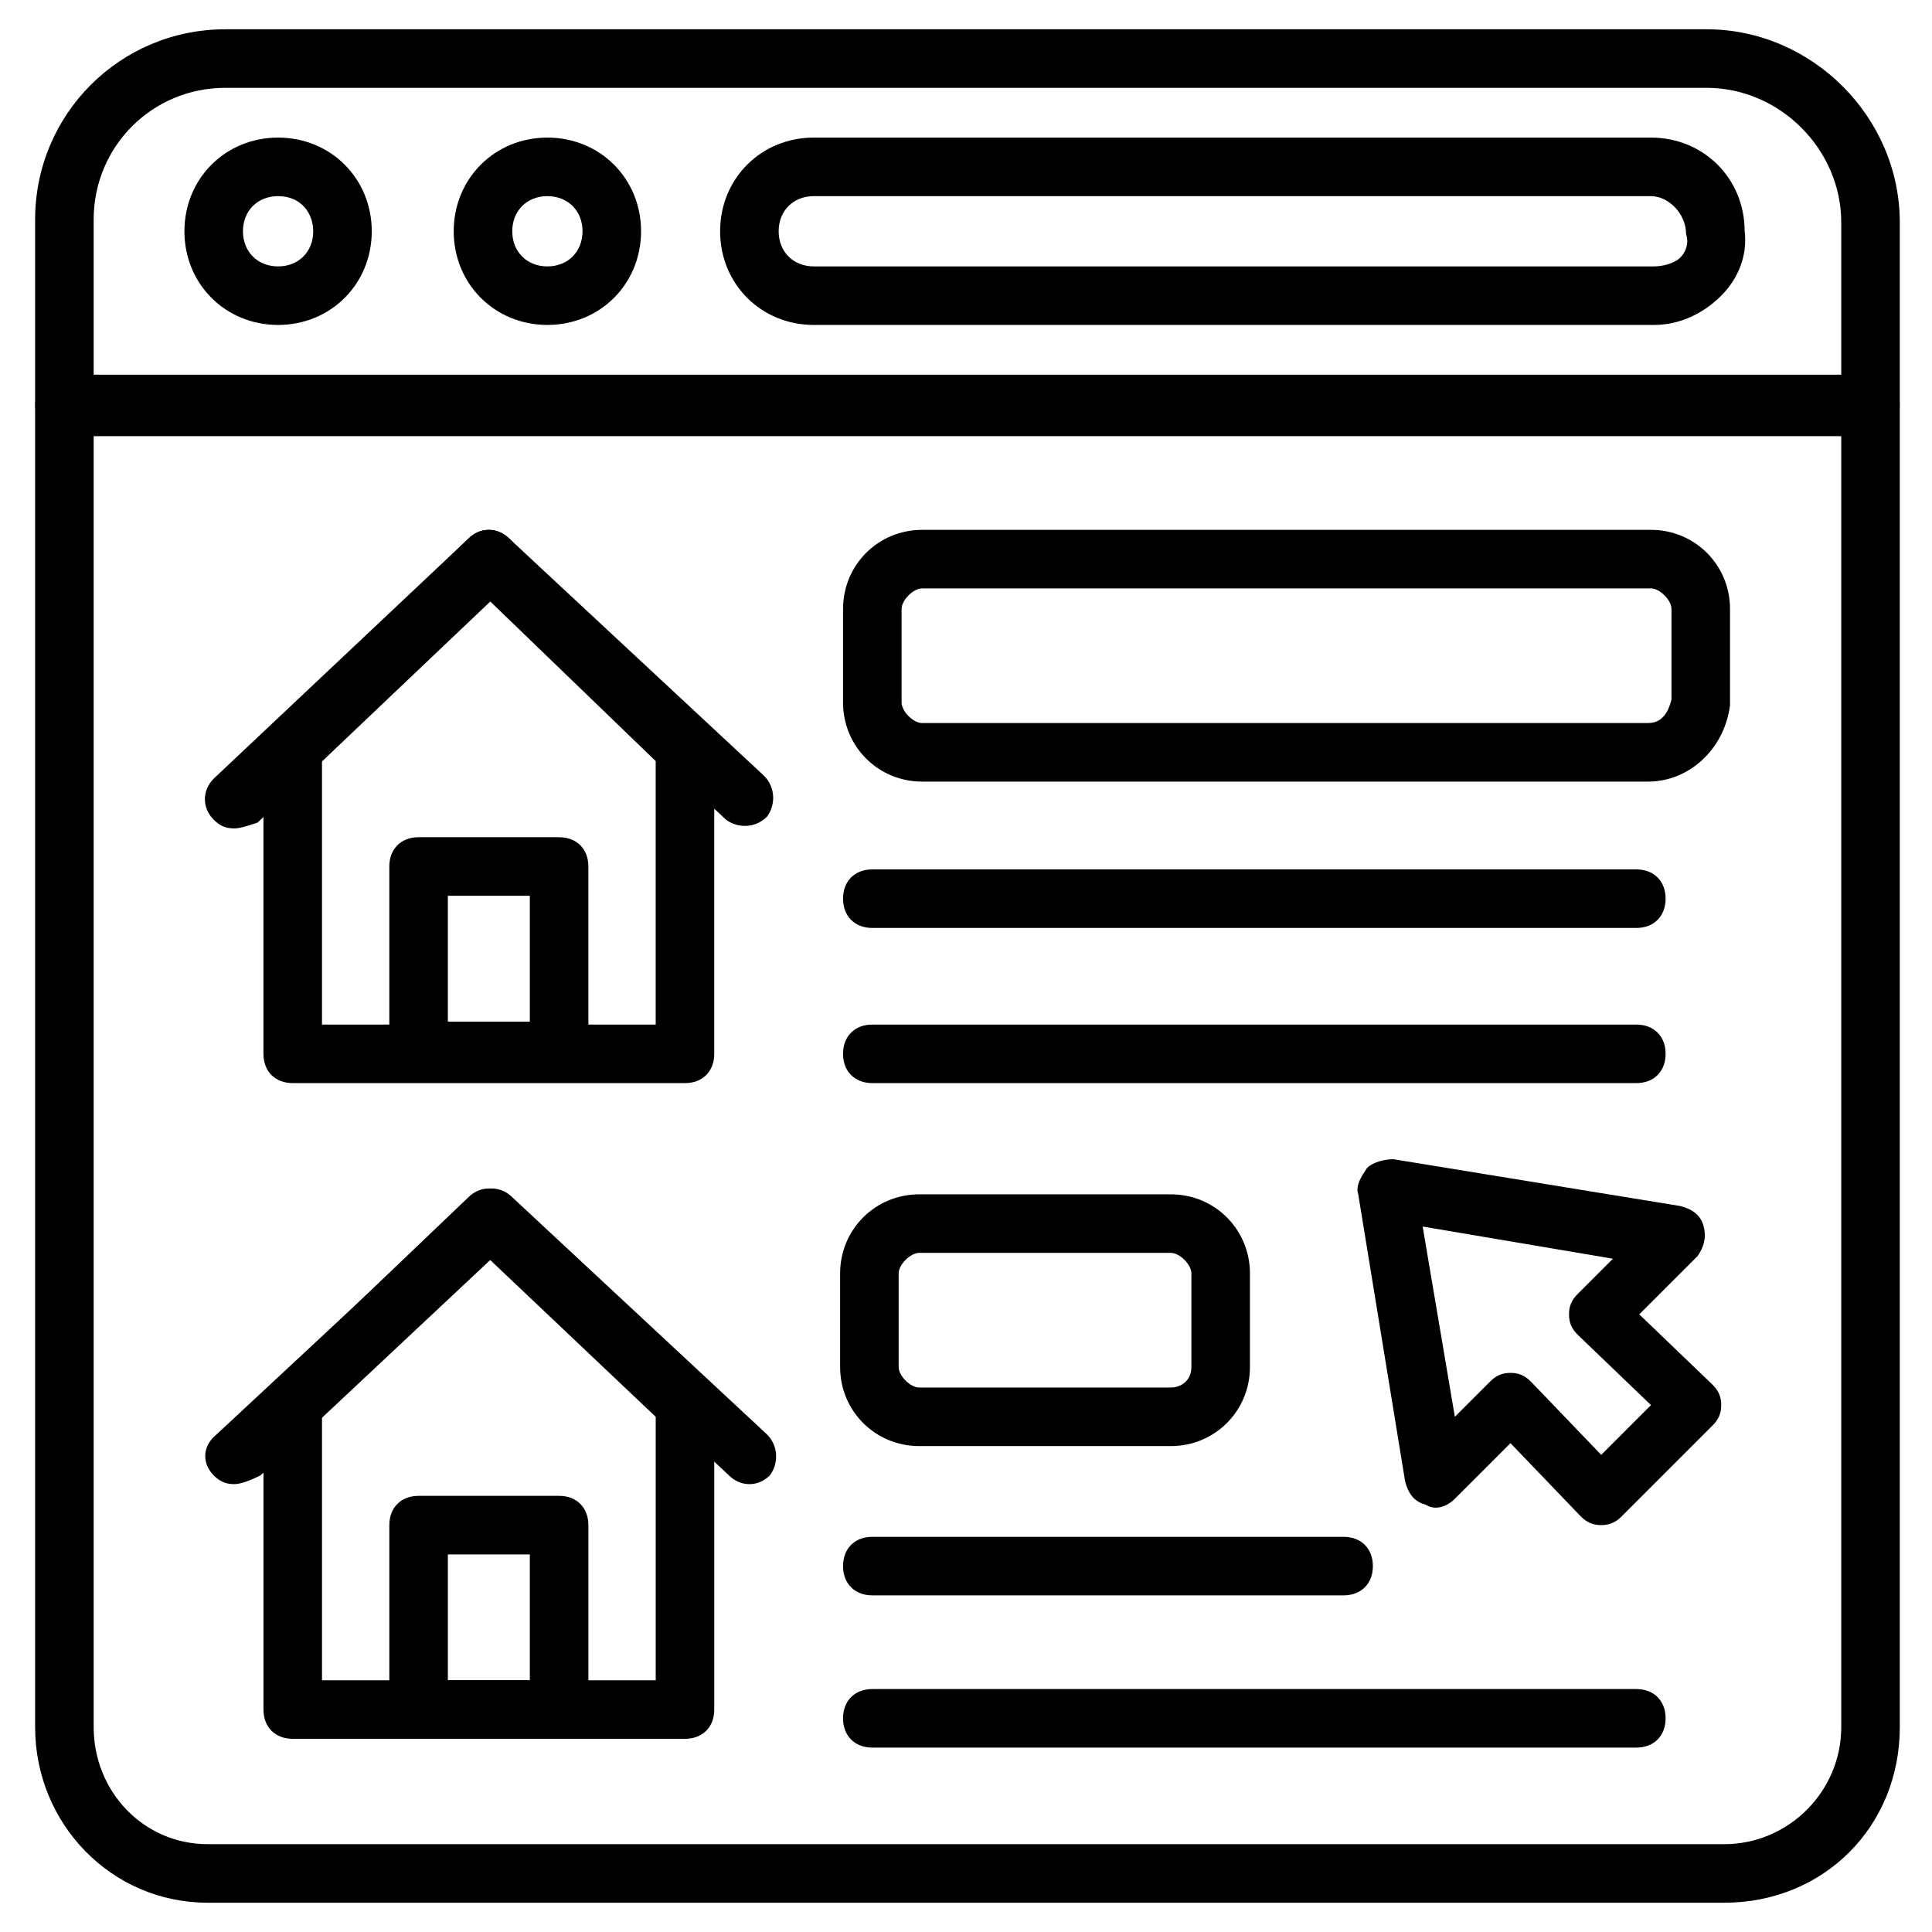
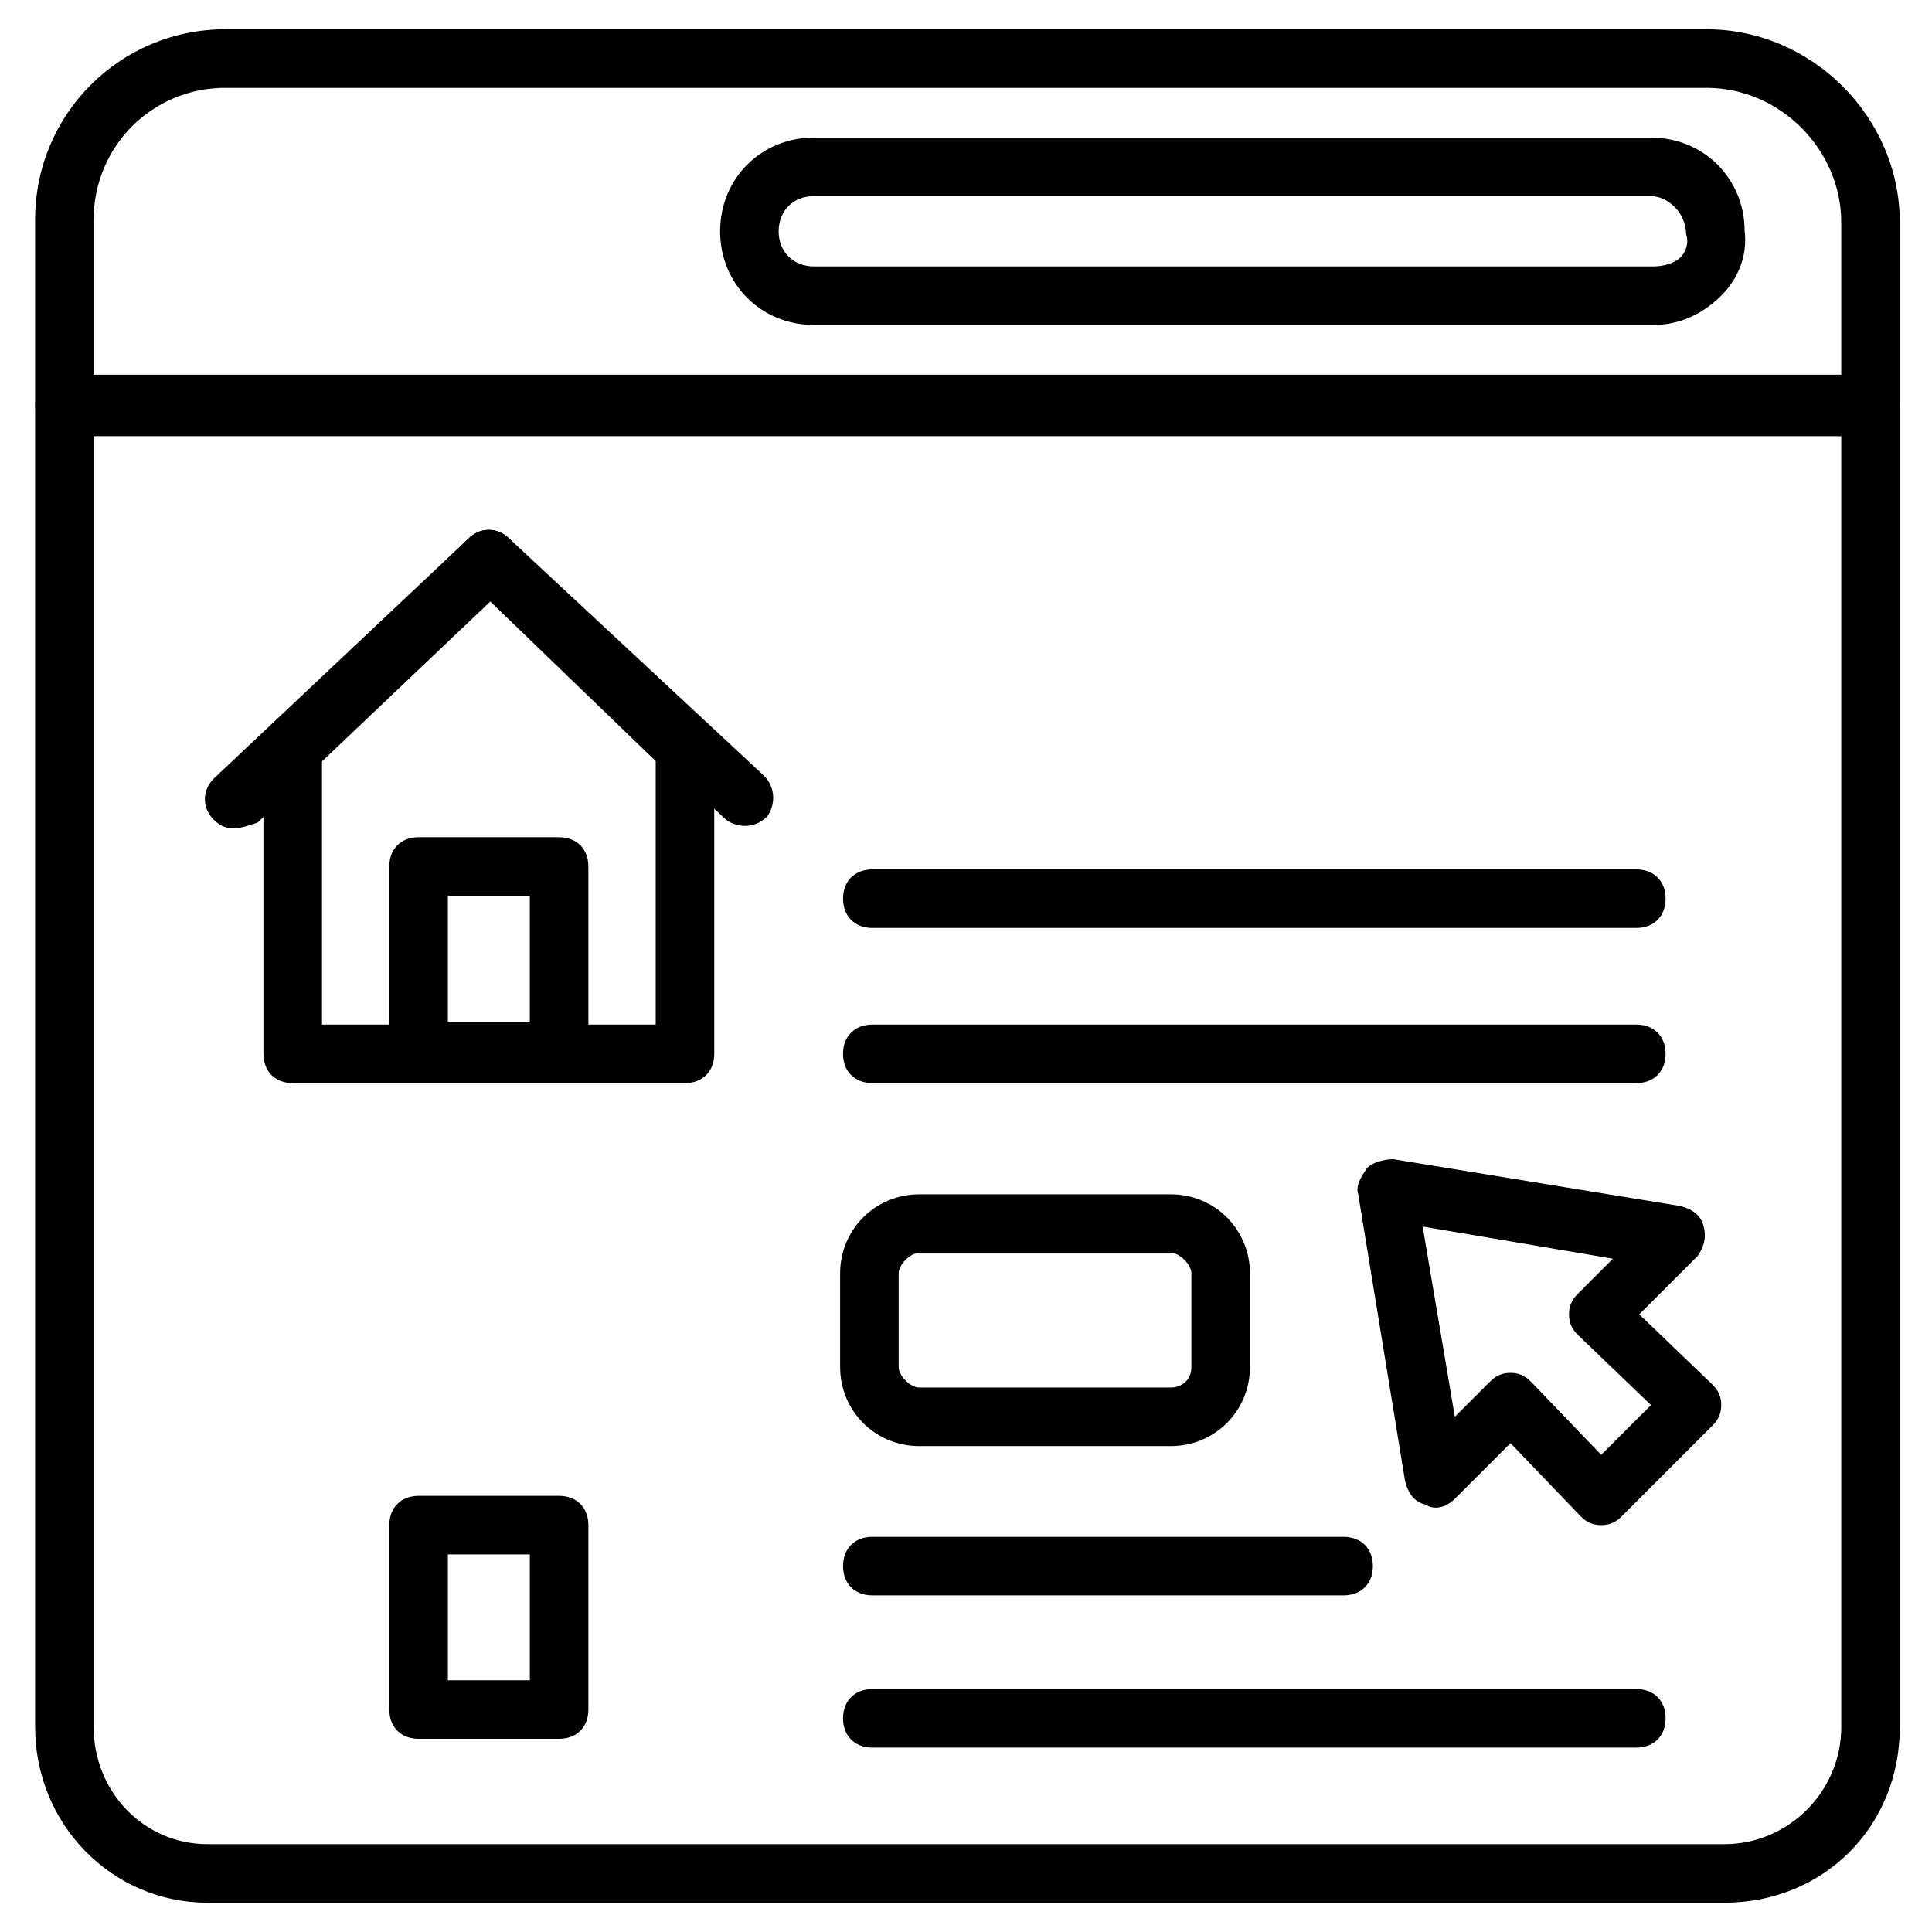
<svg xmlns="http://www.w3.org/2000/svg" width="500" height="500" viewBox="0 0 500 500" fill="none">
  <path d="M446.211 492.424H53.787C28.787 492.424 9.09 471.969 9.09 446.969V105.302C9.09 100.757 12.12 97.727 16.666 97.727H484.09C488.635 97.727 491.666 100.757 491.666 105.302V446.969C491.666 472.727 471.969 492.424 446.211 492.424ZM24.241 112.878V446.969C24.241 463.636 37.12 477.272 53.787 477.272H446.211C462.878 477.272 476.514 463.636 476.514 446.969V112.878H24.241Z" fill="black" />
  <path d="M484.09 112.124H16.666C12.12 112.124 9.09 109.093 9.09 104.548V56.821C9.09 29.548 31.059 7.578 58.332 7.578H441.666C468.938 7.578 491.666 30.305 491.666 57.578V104.548C491.666 109.093 488.635 112.124 484.09 112.124ZM24.241 96.972H476.514V57.578C476.514 38.639 460.605 22.73 441.666 22.73H58.332C39.393 22.73 24.241 37.881 24.241 56.821V96.972Z" fill="black" />
-   <path d="M71.969 84.094C58.333 84.094 47.727 73.488 47.727 59.852C47.727 46.215 58.333 35.609 71.969 35.609C85.605 35.609 96.211 46.215 96.211 59.852C96.211 73.488 85.605 84.094 71.969 84.094ZM71.969 50.761C66.666 50.761 62.878 54.549 62.878 59.852C62.878 65.155 66.666 68.943 71.969 68.943C77.272 68.943 81.06 65.155 81.06 59.852C81.06 55.306 78.03 50.761 71.969 50.761Z" fill="black" />
-   <path d="M141.664 84.094C128.028 84.094 117.422 73.488 117.422 59.852C117.422 46.215 128.028 35.609 141.664 35.609C155.301 35.609 165.907 46.215 165.907 59.852C165.907 73.488 155.301 84.094 141.664 84.094ZM141.664 50.761C136.361 50.761 132.573 54.549 132.573 59.852C132.573 65.155 136.361 68.943 141.664 68.943C146.967 68.943 150.755 65.155 150.755 59.852C150.755 54.549 146.967 50.761 141.664 50.761Z" fill="black" />
  <path d="M428.03 84.094H210.606C196.969 84.094 186.363 73.488 186.363 59.852C186.363 46.215 196.969 35.609 210.606 35.609H427.272C440.909 35.609 451.515 46.215 451.515 59.852C452.272 65.912 450 71.973 445.454 76.519C440.909 81.064 434.848 84.094 428.03 84.094ZM210.606 50.761C205.303 50.761 201.515 54.549 201.515 59.852C201.515 65.155 205.303 68.943 210.606 68.943H428.03C430.303 68.943 433.333 68.185 434.848 66.67C436.363 65.155 437.121 62.882 436.363 60.609C436.363 55.306 431.818 50.761 427.272 50.761H210.606Z" fill="black" />
  <path d="M60.603 214.398C58.33 214.398 56.815 213.64 55.3 212.125C52.27 209.095 52.27 204.549 55.3 201.519L121.209 139.398C124.239 136.367 128.785 136.367 131.815 139.398L197.724 200.761C200.755 203.792 200.755 208.337 198.482 211.367C195.452 214.398 190.906 214.398 187.876 212.125L127.27 155.307L66.664 212.883C64.391 213.64 62.118 214.398 60.603 214.398Z" fill="black" />
  <path d="M177.271 280.307H75.755C71.21 280.307 68.18 277.277 68.18 272.731V193.943C68.18 191.67 68.937 190.155 70.452 188.64L121.21 139.398C124.24 136.367 128.786 136.367 131.816 139.398L182.574 188.64C184.089 190.155 184.846 191.67 184.846 193.943V272.731C184.846 277.277 181.816 280.307 177.271 280.307ZM83.331 265.155H169.695V196.973L126.513 155.307L83.331 196.973V265.155Z" fill="black" />
  <path d="M144.693 279.551H108.33C103.784 279.551 100.754 276.52 100.754 271.975V224.248C100.754 219.702 103.784 216.672 108.33 216.672H144.693C149.239 216.672 152.269 219.702 152.269 224.248V271.975C152.269 276.52 149.239 279.551 144.693 279.551ZM115.905 264.399H137.118V231.823H115.905V264.399Z" fill="black" />
-   <path d="M60.606 384.093C58.333 384.093 56.818 383.336 55.303 381.821C52.273 378.79 52.273 374.245 56.061 371.214L121.97 309.851C125 306.821 129.546 306.821 132.576 309.851L198.485 371.214C201.515 374.245 201.515 378.79 199.243 381.821C196.212 384.851 191.667 384.851 188.636 381.821L128.03 325.002L67.424 381.821C64.394 383.336 62.121 384.093 60.606 384.093Z" fill="black" />
-   <path d="M177.274 450.002H75.759C71.214 450.002 68.184 446.972 68.184 442.427V363.639C68.184 361.366 68.941 359.851 70.456 358.336L121.214 309.851C124.244 306.821 128.79 306.821 131.82 309.851L182.578 358.336C184.093 359.851 184.85 361.366 184.85 363.639V442.427C184.85 446.972 181.82 450.002 177.274 450.002ZM83.335 434.851H169.699V366.669L126.517 325.76L83.335 366.669V434.851Z" fill="black" />
  <path d="M144.697 450.004H108.334C103.788 450.004 100.758 446.974 100.758 442.428V394.701C100.758 390.155 103.788 387.125 108.334 387.125H144.697C149.243 387.125 152.273 390.155 152.273 394.701V442.428C152.273 446.974 149.243 450.004 144.697 450.004ZM115.909 434.852H137.121V402.277H115.909V434.852Z" fill="black" />
-   <path d="M426.513 202.277H238.634C227.271 202.277 218.18 193.186 218.18 181.822V157.58C218.18 146.216 227.271 137.125 238.634 137.125H427.271C438.634 137.125 447.725 146.216 447.725 157.58V181.822V182.58C446.21 193.943 437.119 202.277 426.513 202.277ZM238.634 152.277C236.362 152.277 233.331 155.307 233.331 157.58V181.822C233.331 184.095 236.362 187.125 238.634 187.125H426.513C430.301 187.125 431.816 184.095 432.574 181.064V157.58C432.574 155.307 429.543 152.277 427.271 152.277H238.634Z" fill="black" />
  <path d="M423.483 240.152H225.755C221.21 240.152 218.18 237.121 218.18 232.576C218.18 228.03 221.21 225 225.755 225H423.483C428.028 225 431.058 228.03 431.058 232.576C431.058 237.121 428.028 240.152 423.483 240.152Z" fill="black" />
  <path d="M423.483 280.308H225.755C221.21 280.308 218.18 277.277 218.18 272.732C218.18 268.187 221.21 265.156 225.755 265.156H423.483C428.028 265.156 431.058 268.187 431.058 272.732C431.058 277.277 428.028 280.308 423.483 280.308Z" fill="black" />
  <path d="M303.028 374.245H237.876C226.513 374.245 217.422 365.154 217.422 353.791V329.548C217.422 318.185 226.513 309.094 237.876 309.094H303.028C314.392 309.094 323.482 318.185 323.482 329.548V353.791C323.482 365.154 314.392 374.245 303.028 374.245ZM237.876 324.245C235.604 324.245 232.573 327.276 232.573 329.548V353.791C232.573 356.063 235.604 359.094 237.876 359.094H303.028C305.301 359.094 308.331 357.579 308.331 353.791V329.548C308.331 327.276 305.301 324.245 303.028 324.245H237.876Z" fill="black" />
  <path d="M347.725 412.878H225.755C221.21 412.878 218.18 409.848 218.18 405.302C218.18 400.757 221.21 397.727 225.755 397.727H347.725C352.271 397.727 355.301 400.757 355.301 405.302C355.301 409.848 352.271 412.878 347.725 412.878Z" fill="black" />
  <path d="M423.483 452.277H225.755C221.21 452.277 218.18 449.246 218.18 444.701C218.18 440.155 221.21 437.125 225.755 437.125H423.483C428.028 437.125 431.058 440.155 431.058 444.701C431.058 449.246 428.028 452.277 423.483 452.277Z" fill="black" />
  <path d="M414.393 394.697C412.12 394.697 410.605 393.939 409.09 392.424L390.908 373.485L376.514 387.879C374.241 390.152 371.211 390.909 368.938 389.394C365.908 388.636 364.393 386.364 363.635 383.333L351.514 309.091C350.756 306.818 352.272 304.545 353.787 302.273C355.302 300.758 358.332 300 360.605 300L434.847 312.121C437.878 312.879 440.15 314.394 440.908 317.424C441.666 320.455 440.908 322.727 439.393 325L424.241 340.152L443.181 358.333C444.696 359.848 445.453 361.364 445.453 363.636C445.453 365.909 444.696 367.424 443.181 368.939L419.696 392.424C418.181 393.939 416.666 394.697 414.393 394.697ZM390.908 355.303C393.181 355.303 394.696 356.061 396.211 357.576L414.393 376.515L427.272 363.636L408.332 345.455C406.817 343.939 406.059 342.424 406.059 340.152C406.059 337.879 406.817 336.364 408.332 334.849L417.423 325.758L368.181 317.424L376.514 366.667L385.605 357.576C387.12 356.061 388.635 355.303 390.908 355.303Z" fill="black" />
</svg>